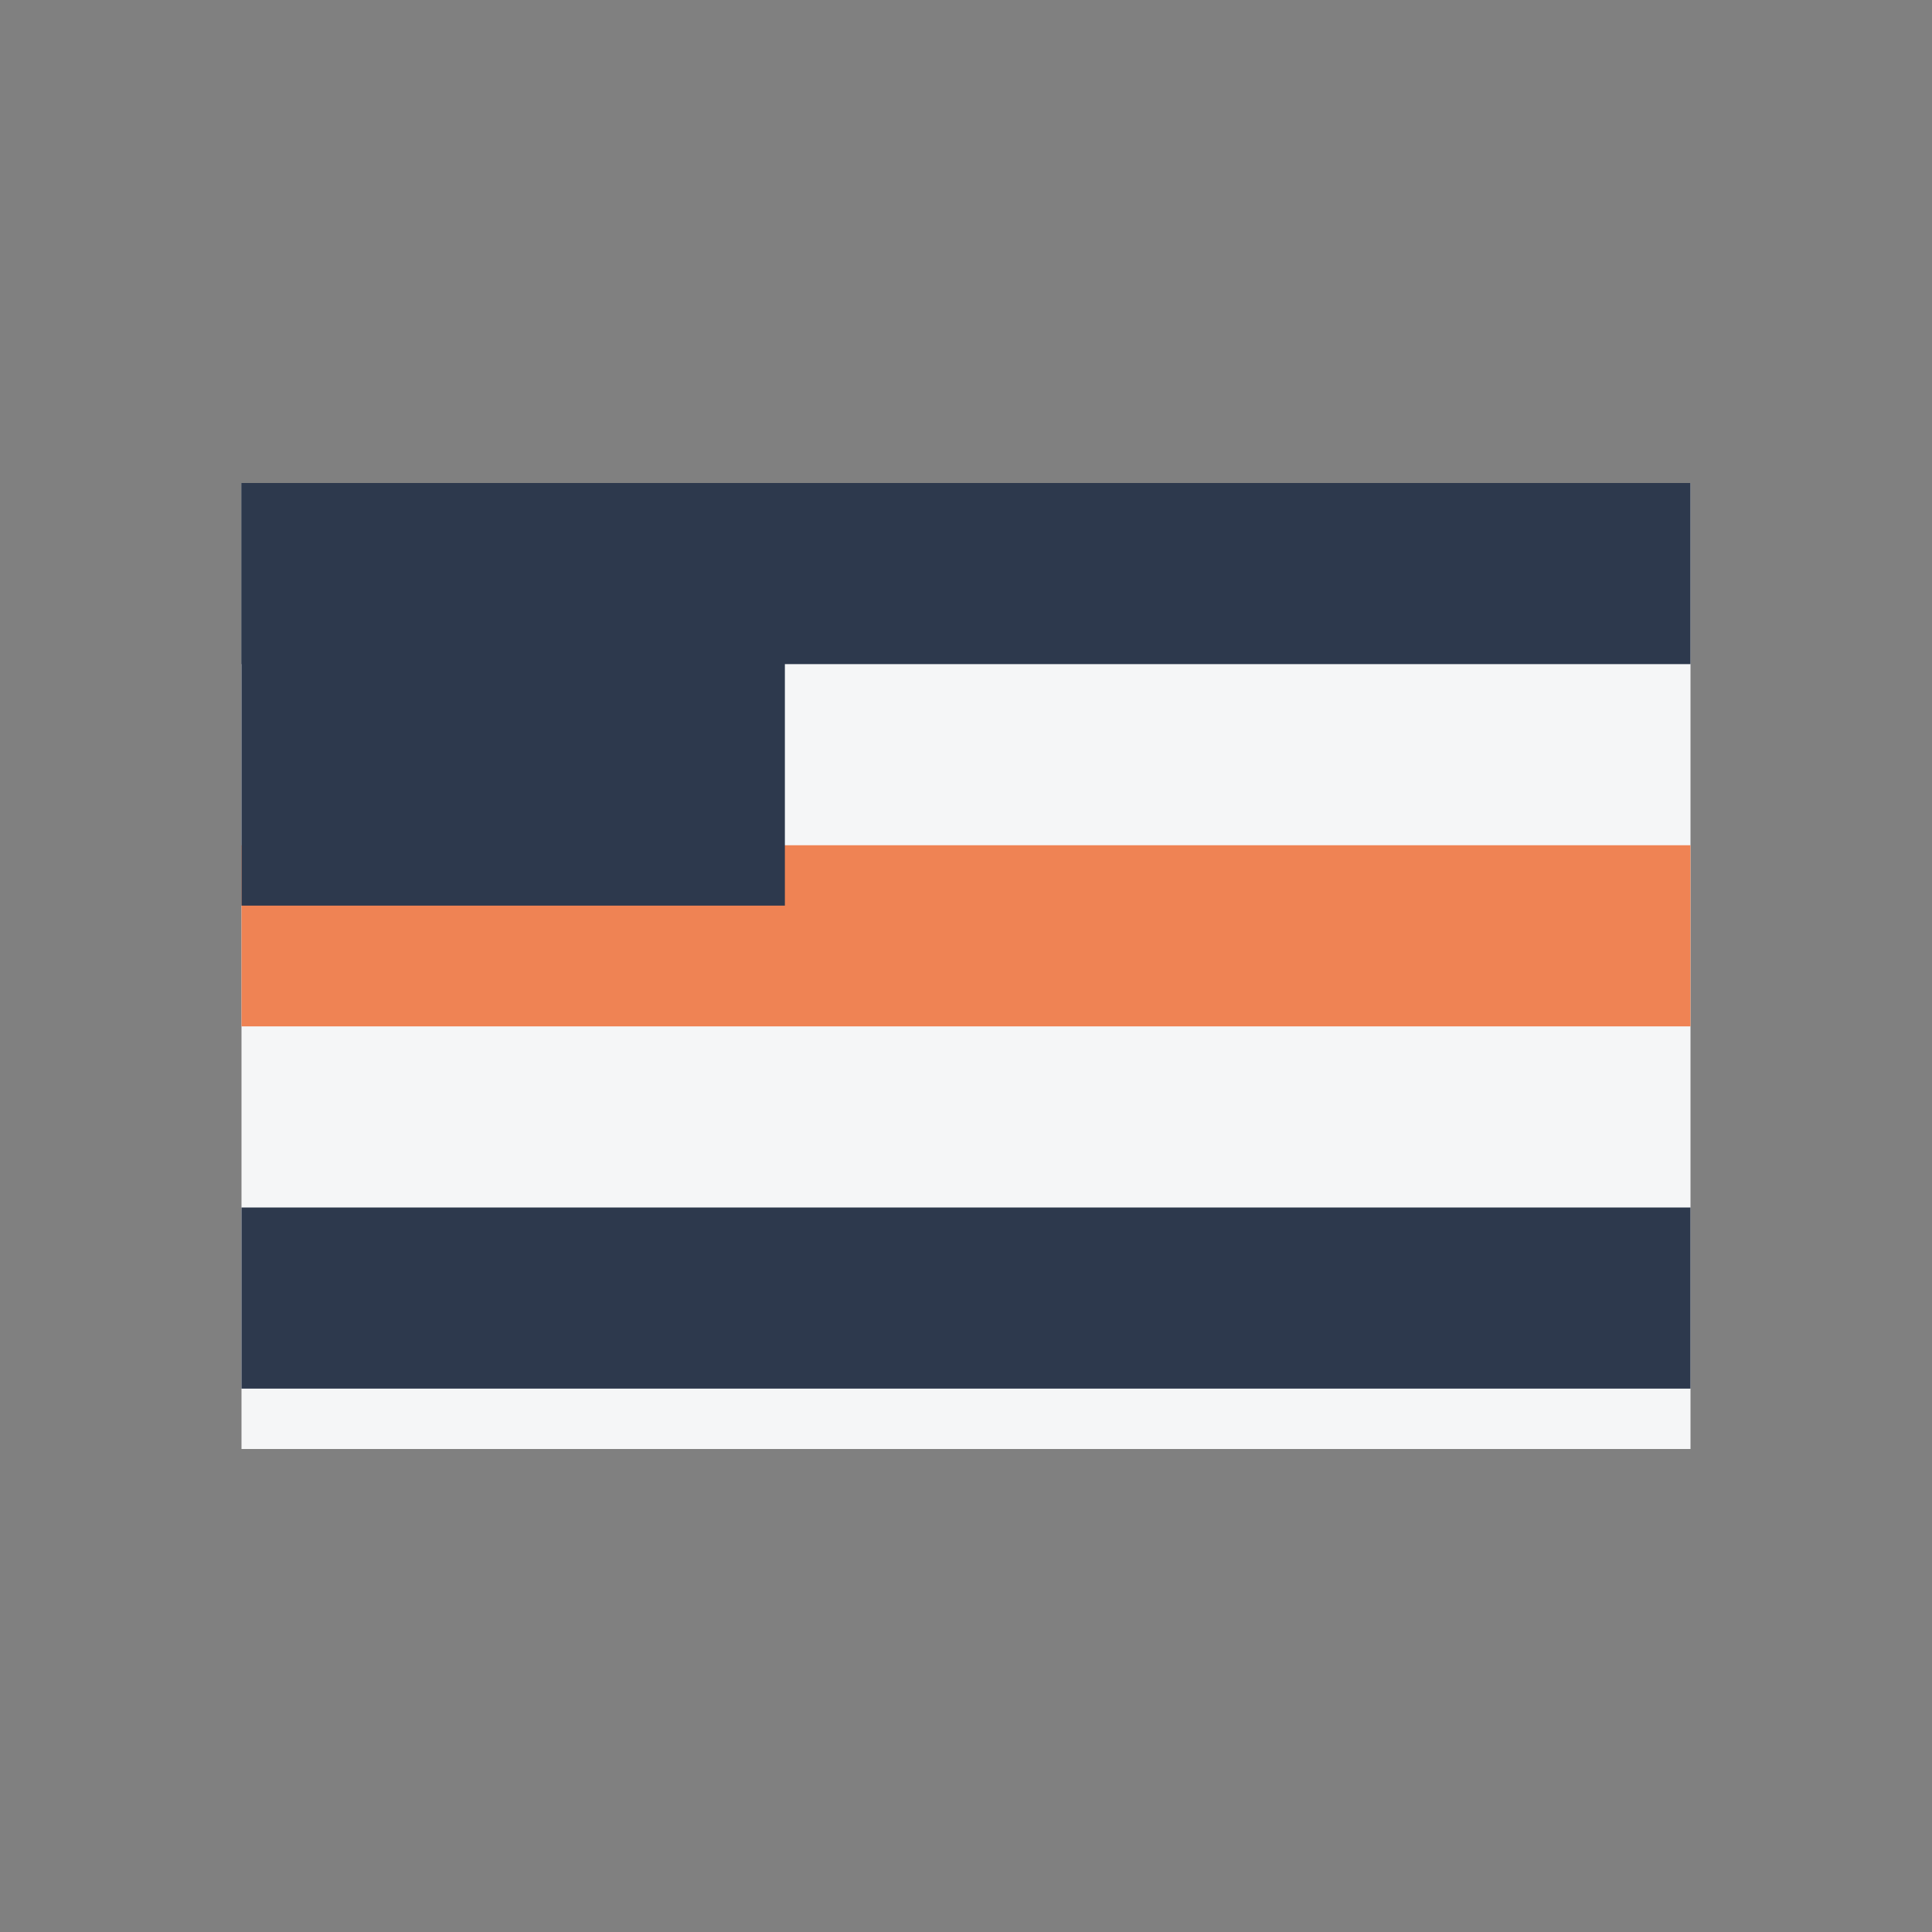
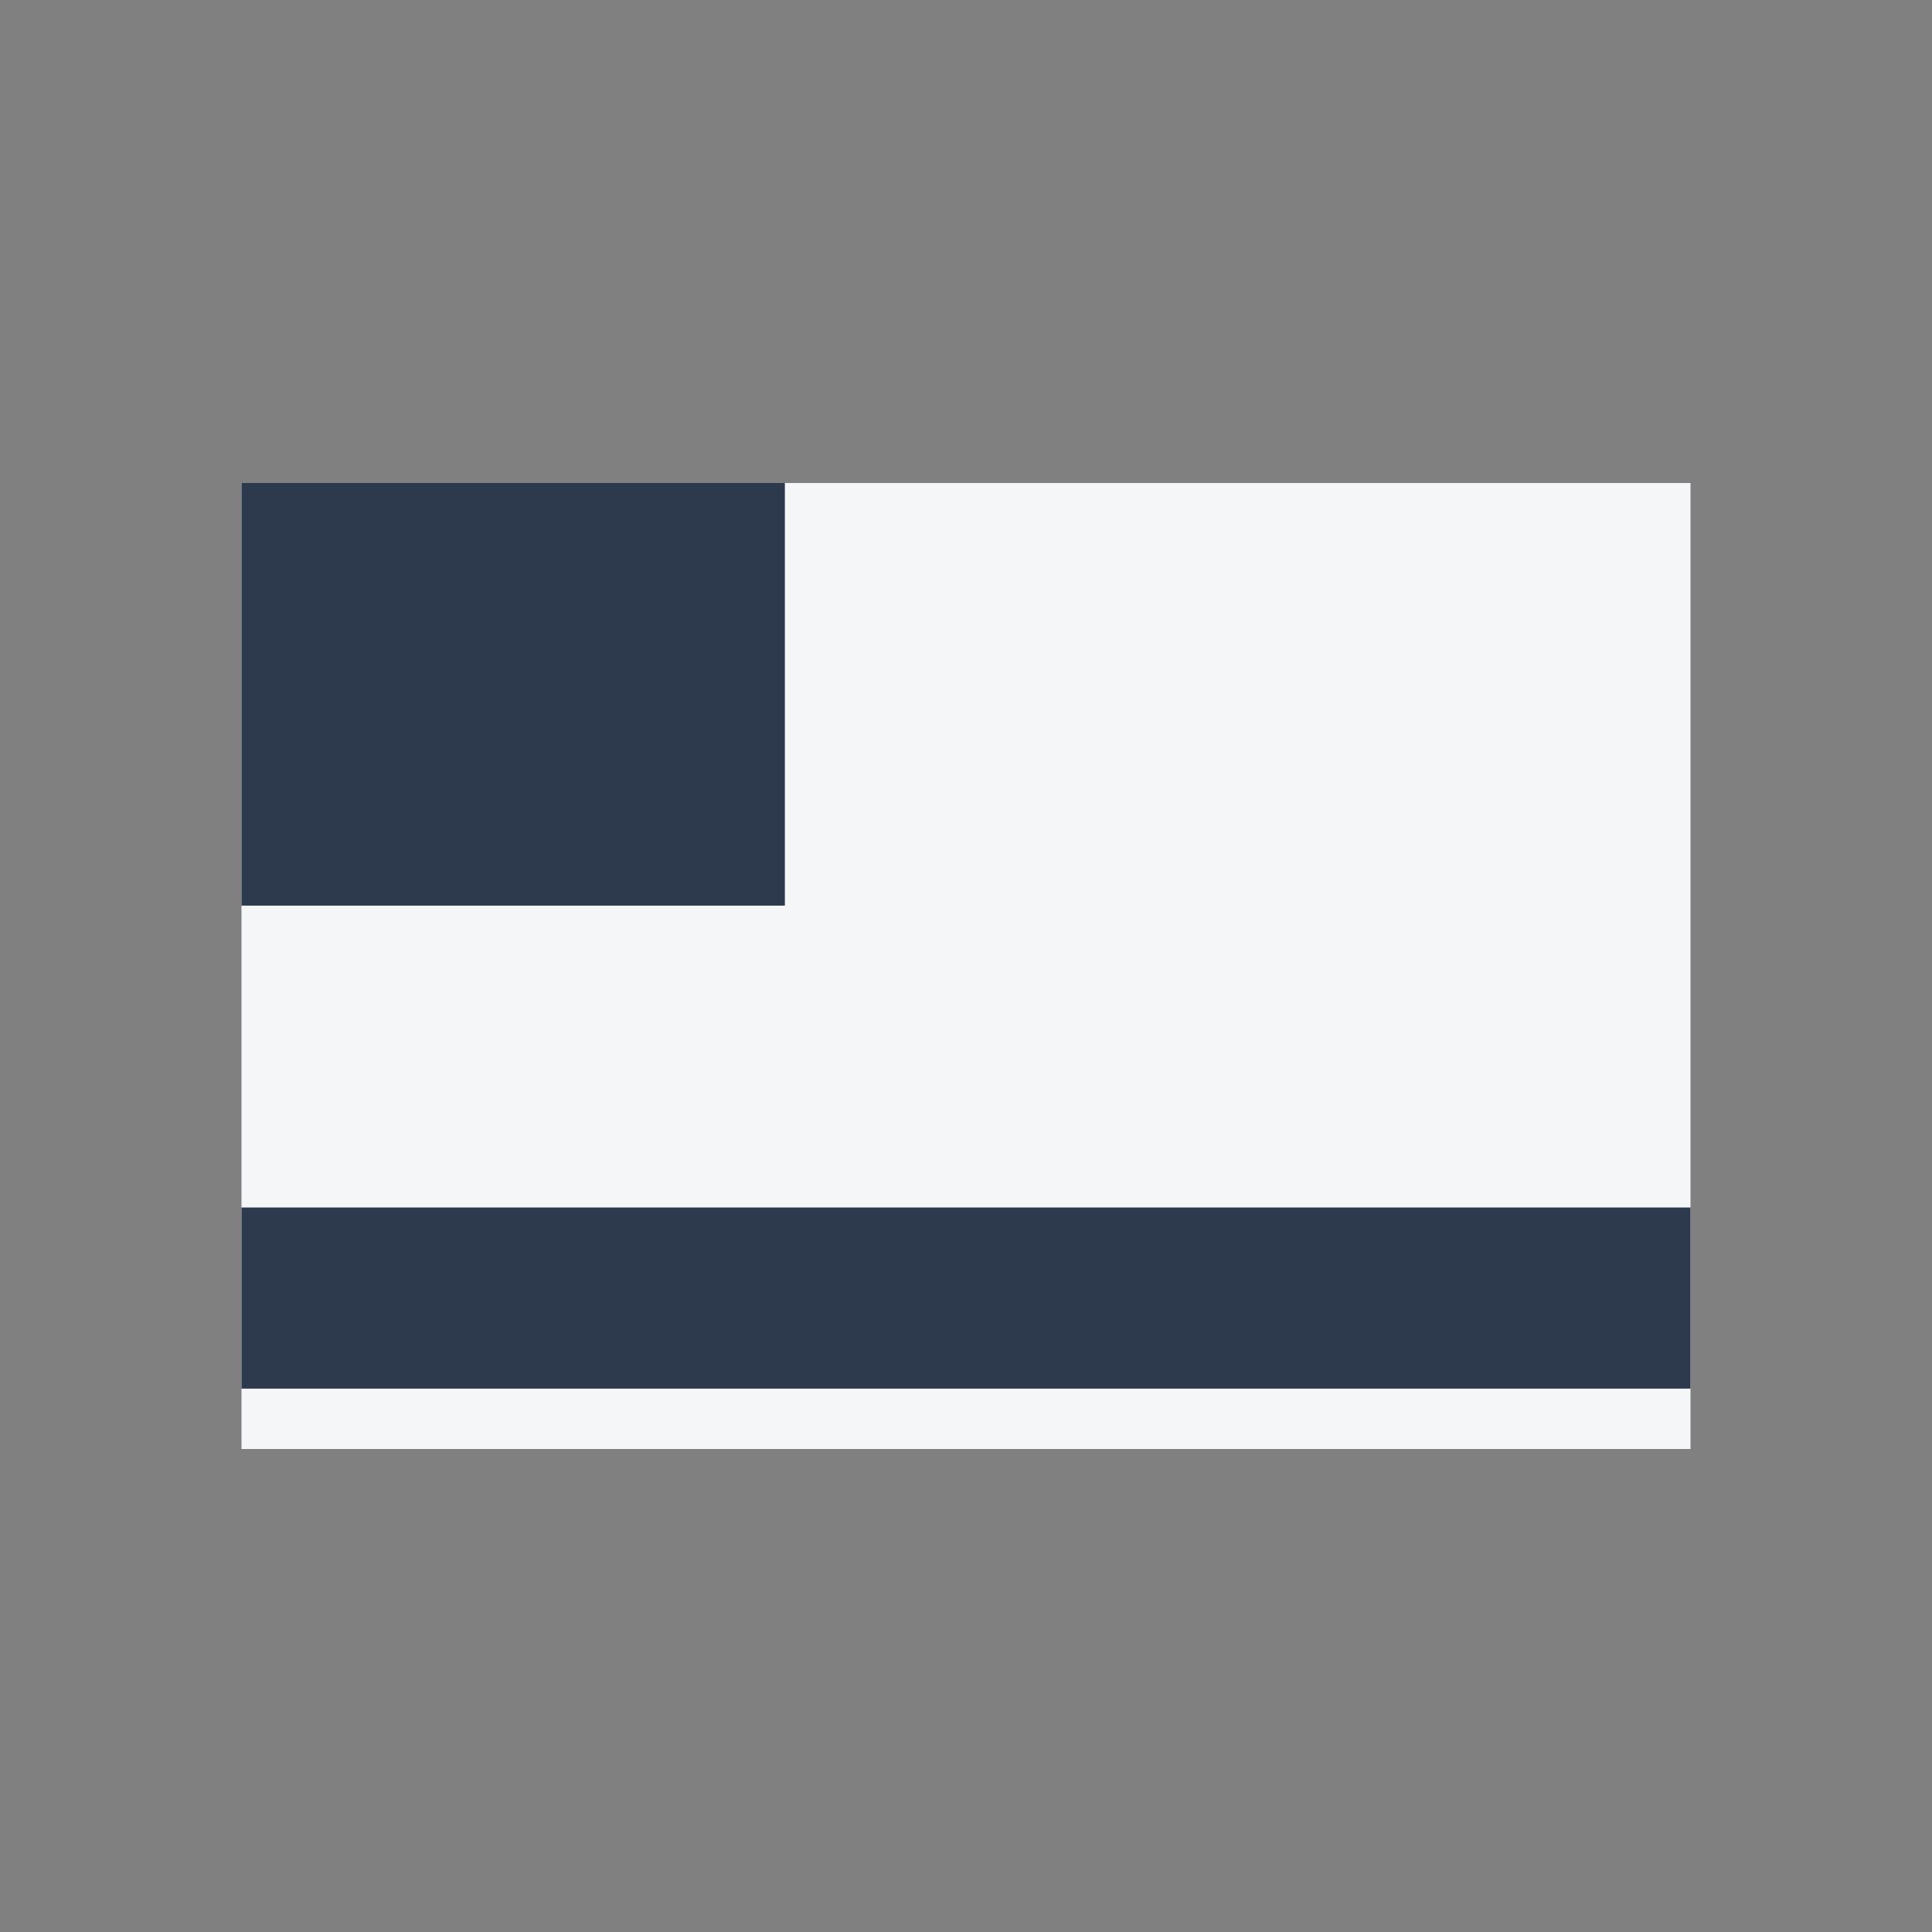
<svg xmlns="http://www.w3.org/2000/svg" width="32" height="32" viewBox="0 0 32 32">
  <rect x="0" y="0" width="32" height="32" fill="#808080" stroke="none" />
  <rect x="4" y="8" width="24" height="16" fill="#F5F6F7" />
-   <rect x="4" y="8" width="24" height="3" fill="#2D394D" />
-   <rect x="4" y="14" width="24" height="3" fill="#EF8354" />
  <rect x="4" y="20" width="24" height="3" fill="#2D394D" />
  <rect x="4" y="8" width="9" height="7" fill="#2D394D" />
</svg>